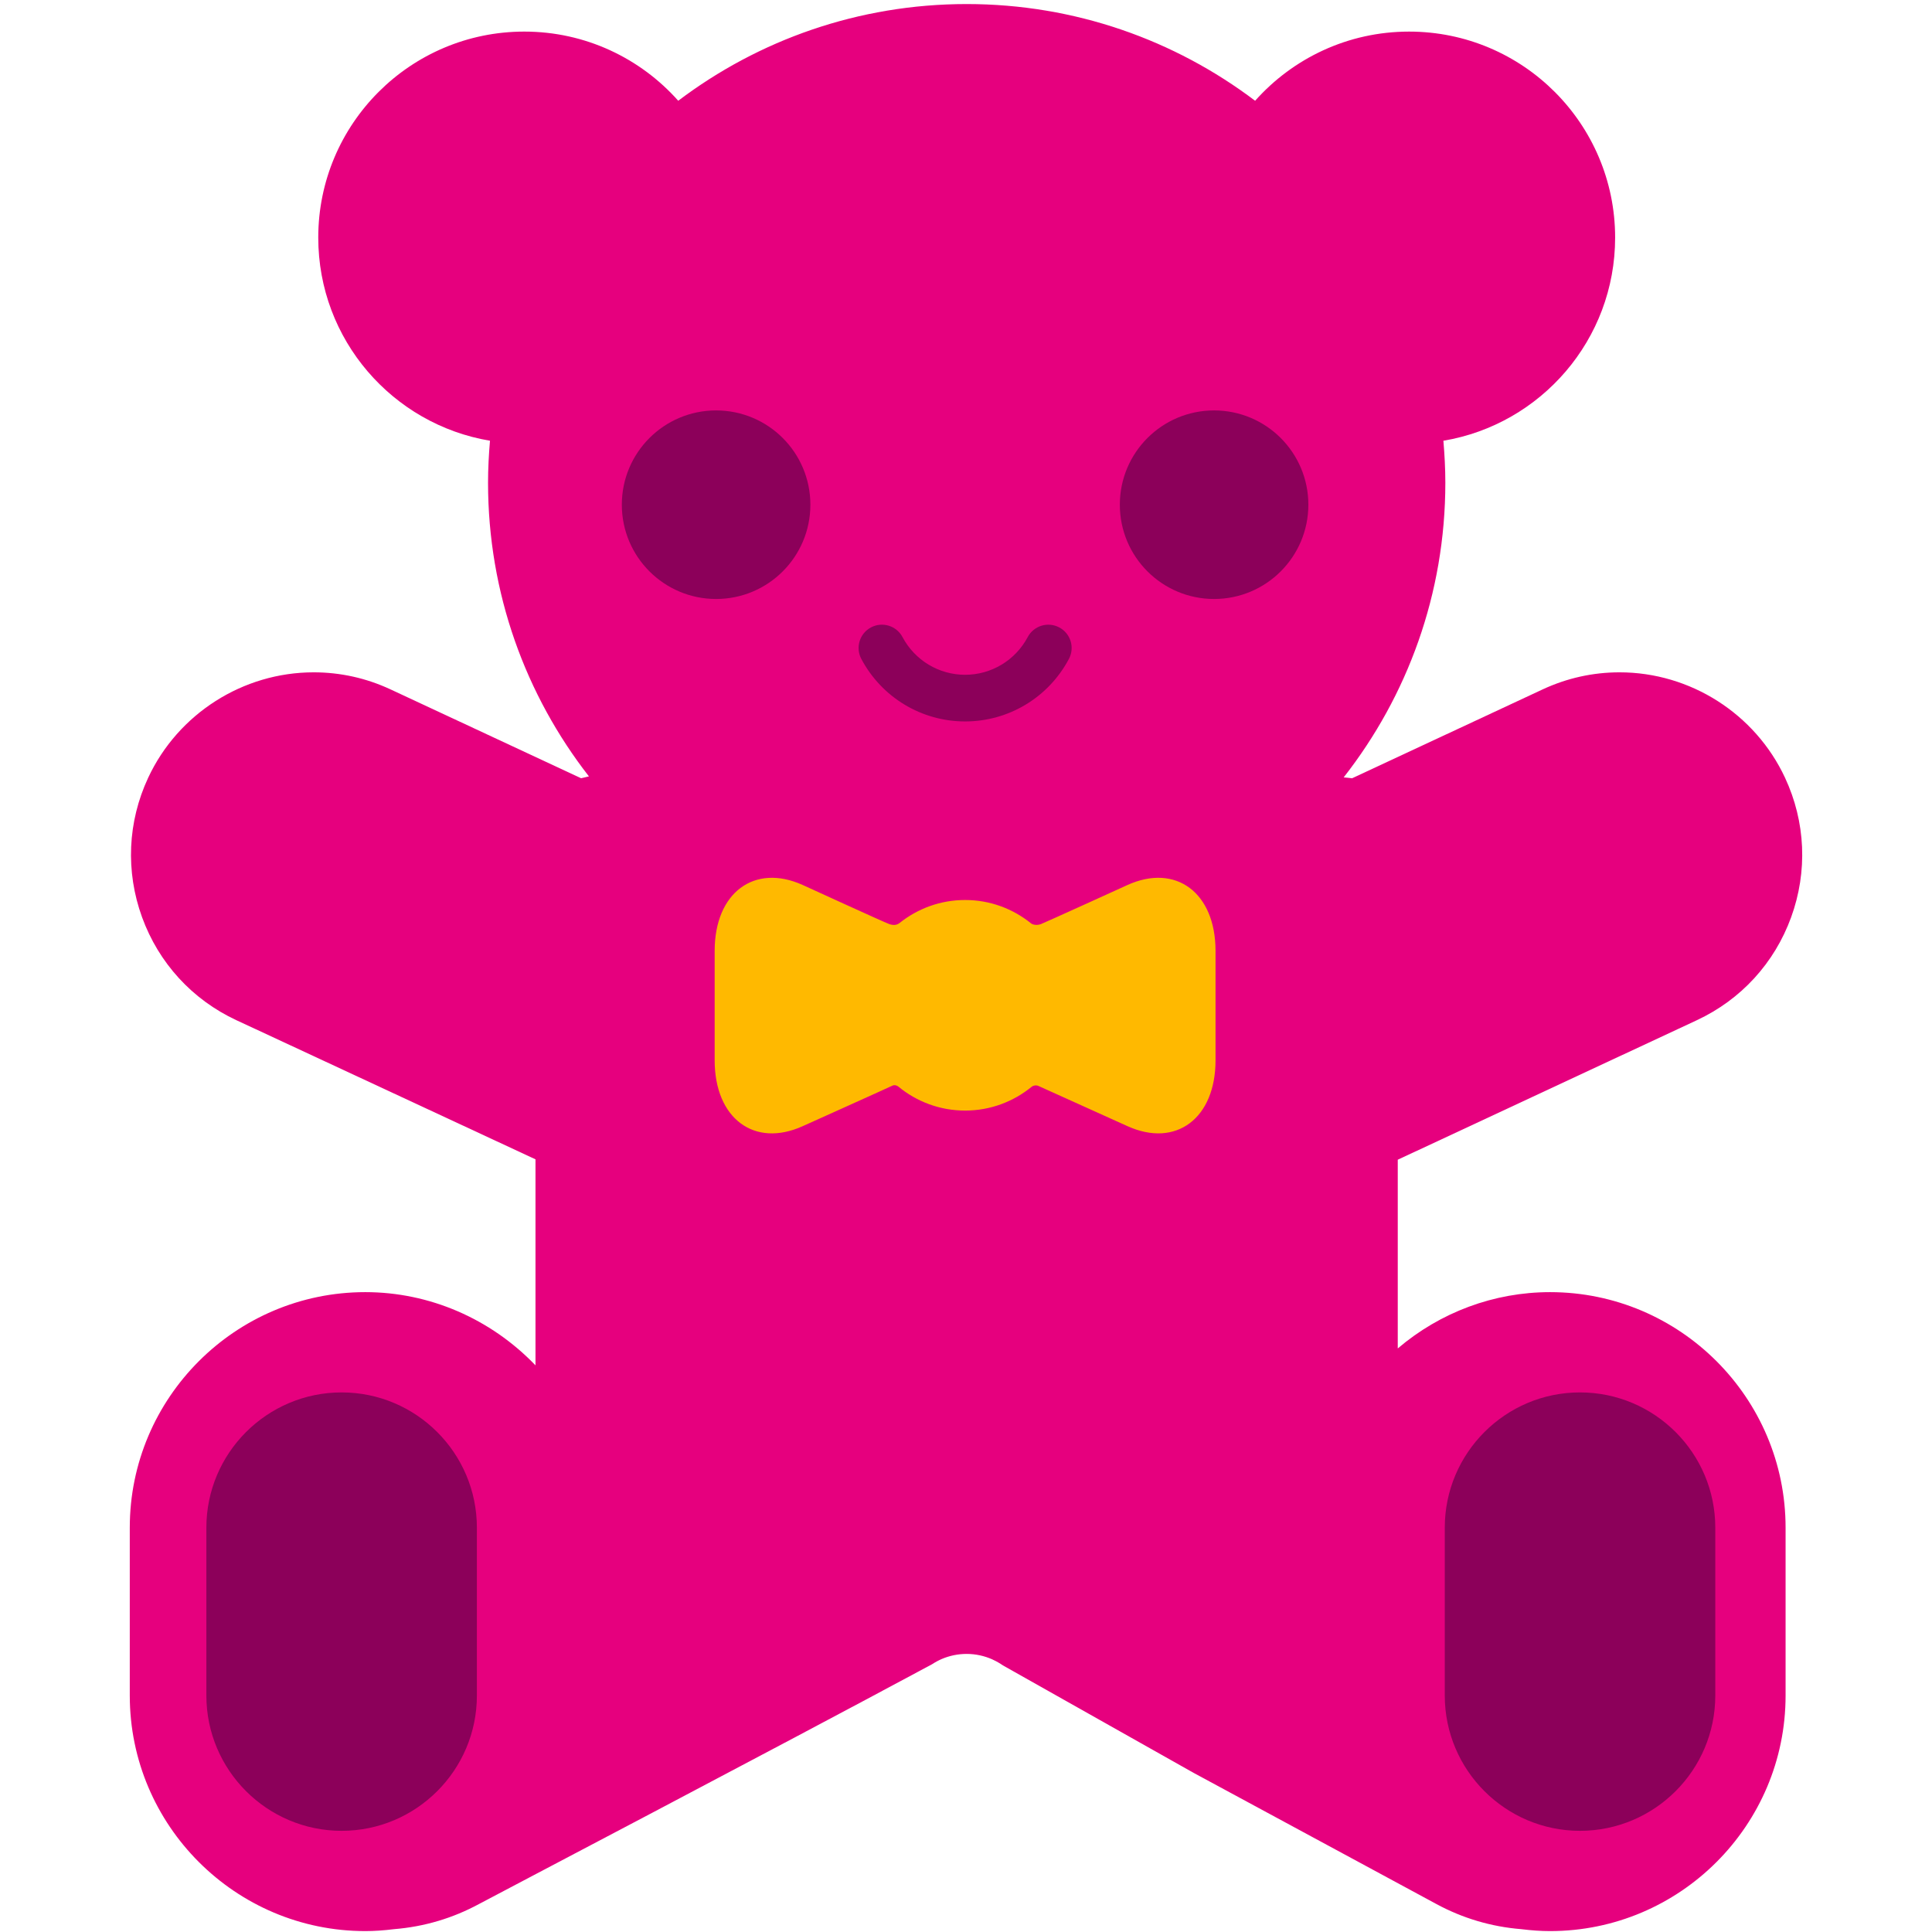
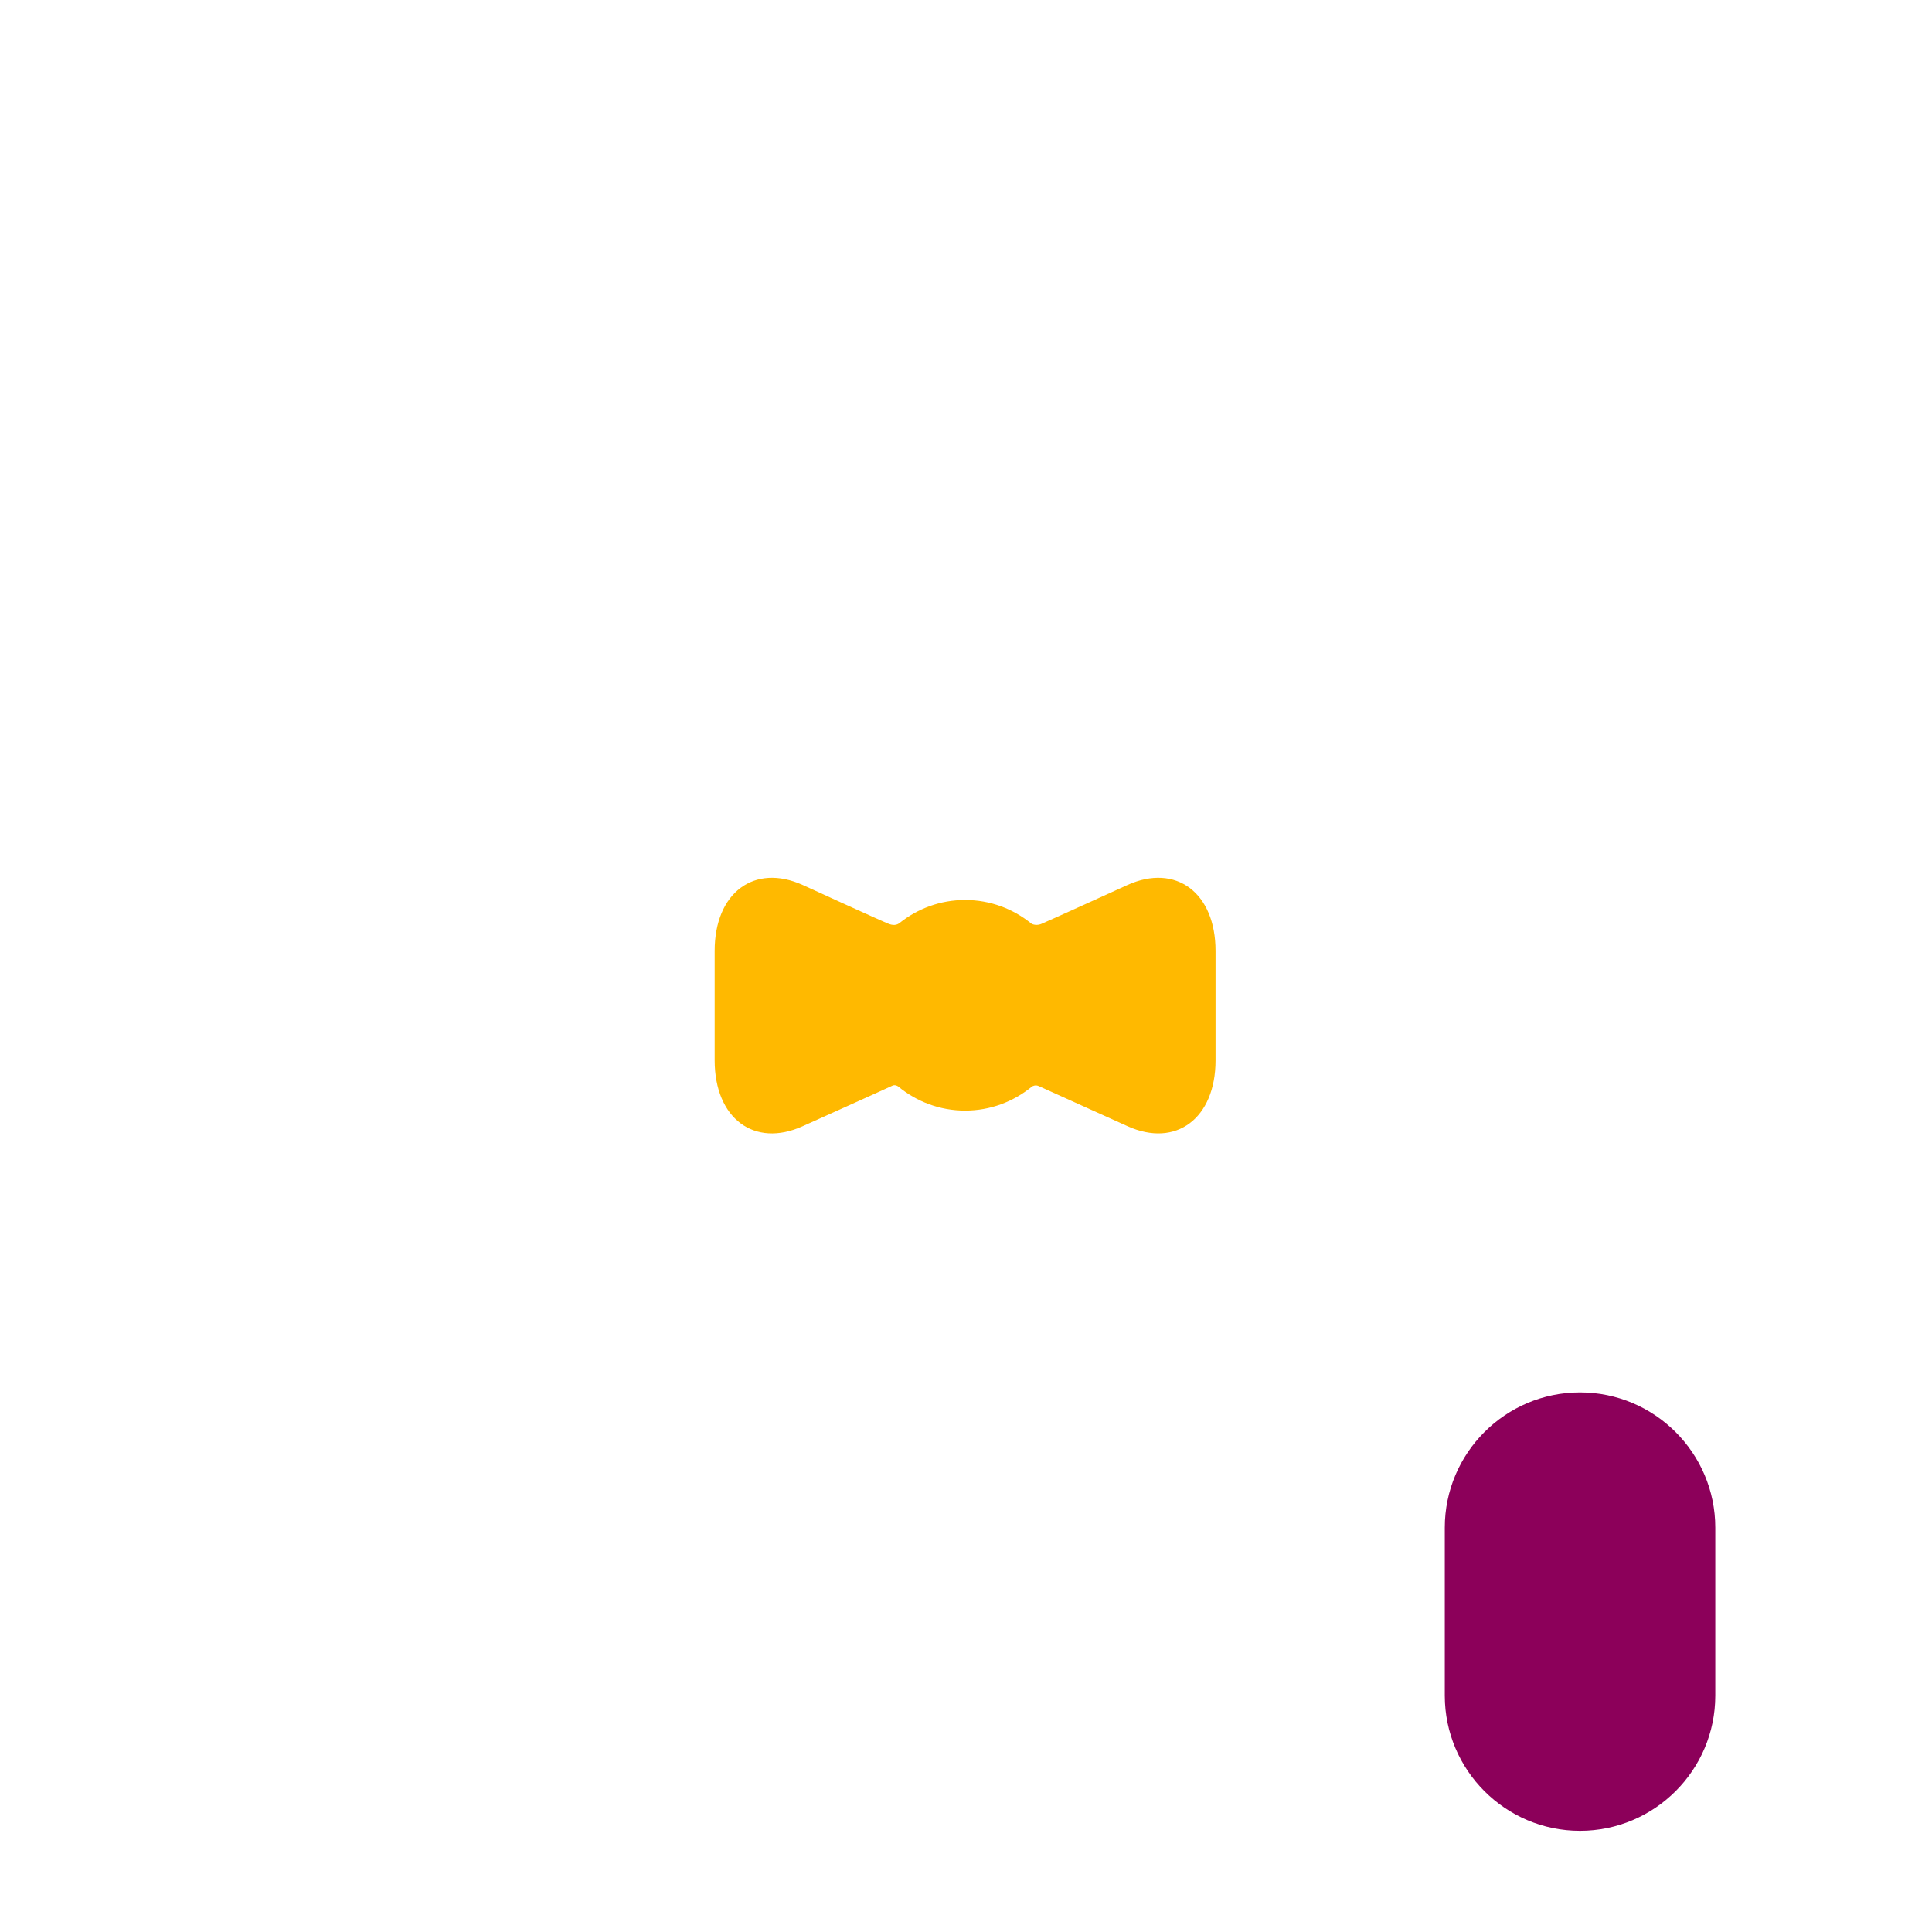
<svg xmlns="http://www.w3.org/2000/svg" version="1.1" id="Lager_1" x="0px" y="0px" viewBox="240 0 800 800" enable-background="new 240 0 800 800" xml:space="preserve">
  <g>
-     <path fill="#E6007E" d="M874.371,454.29c35.498-16.555,65.019-30.314,68.236-31.832c18.302-8.529,32.164-23.669,39.063-42.637   c6.896-18.974,6-39.487-2.529-57.776c-12.369-26.521-39.246-43.648-68.513-43.648c-11.059,0-21.796,2.385-31.889,7.087   c-3.564,1.655-38.786,18.088-78.859,36.78c-1.173-0.173-2.321-0.235-3.494-0.367c26.349-33.647,42.097-75.985,42.097-122.024   c0-5.857-0.322-11.64-0.805-17.37c40.35-6.766,71.111-41.838,71.111-84.113c0-47.114-38.211-85.308-85.32-85.308   c-25.358,0-48.121,11.082-63.755,28.641C726.493,16.598,685.138,1.677,640.282,1.677s-86.229,14.921-119.438,40.044   c-15.622-17.56-38.384-28.641-63.743-28.641c-47.119,0-85.319,38.194-85.319,85.308c0,42.275,30.762,77.348,71.11,84.113   c-0.493,5.73-0.805,11.512-0.805,17.37c0,45.85,15.623,88.032,41.774,121.616c-1.08,0.241-2.161,0.477-3.242,0.765   c-40.039-18.663-75.284-35.102-78.848-36.763c-10.092-4.708-20.83-7.093-31.889-7.093c-29.256,0-56.156,17.128-68.525,43.648   c-8.53,18.289-9.426,38.803-2.529,57.776c6.909,18.968,20.784,34.106,39.074,42.637l7.932,3.68   c18.737,8.713,70.961,32.98,115.897,53.913v85.309c-18.565-19.323-43.913-30.313-70.467-30.313   c-53.776,0-97.528,43.751-97.528,97.527v69.523c0,53.776,43.752,97.528,97.528,97.528c3.701,0,7.621-0.264,11.978-0.805   c12.415-1.013,24.244-4.519,35.165-10.438c6.932-3.734,119.519-62.708,187.492-99.229c0.689-0.459,1.414-0.873,2.149-1.275   c0.667-0.345,1.333-0.678,2.013-0.965c3.139-1.323,6.587-2.06,10.195-2.06c3.748,0,7.3,0.806,10.52,2.208   c0.148,0.068,0.288,0.16,0.438,0.219c1.425,0.654,2.782,1.438,4.059,2.321l78.923,44.477   c50.212,27.13,96.078,51.914,100.517,54.305c10.92,5.921,22.738,9.427,35.152,10.438c4.369,0.541,8.276,0.805,11.979,0.805   c53.775,0,97.528-43.752,97.528-97.528v-69.523c0-53.776-43.753-97.527-97.528-97.527c-23.221,0-45.477,8.346-63.063,23.313   v-78.146L874.371,454.29z" />
-     <path fill="#8C005A" d="M497.485,208.987c0,21.554,17.483,39.039,39.039,39.039c21.564,0,39.038-17.485,39.038-39.039   c0-21.566-17.474-39.039-39.038-39.039C514.969,169.948,497.485,187.421,497.485,208.987z" />
-     <path fill="#8C005A" d="M781.763,208.987c0,21.554-17.473,39.039-39.038,39.039c-21.564,0-39.026-17.485-39.026-39.039   c0-21.566,17.462-39.039,39.026-39.039C764.29,169.948,781.763,187.421,781.763,208.987z" />
    <path fill="#FFB900" d="M706.881,366.452c0,0-34.078,15.531-35.871,16.203c-1.781,0.672-3.482,0.167-4.035-0.276   c-7.472-6.058-16.967-9.708-27.348-9.708c-10.254,0-19.658,3.569-27.107,9.507c-0.632,0.506-1.987,1.306-4.367,0.438   c-2.392-0.88-35.774-16.163-35.774-16.163c-20.048-9.047-36.452,3.224-36.452,27.268v45.338c0,24.05,16.404,36.326,36.452,27.269   c0,0,36.084-16.231,37.096-16.761c1-0.507,2.104,0.022,2.472,0.333c7.529,6.22,17.163,9.967,27.682,9.967   c10.483,0,20.071-3.725,27.59-9.886c0.401-0.333,1.598-0.828,2.771-0.312c1.161,0.519,36.895,16.657,36.895,16.657   c20.048,9.059,36.441-3.219,36.441-27.269V393.72C743.322,369.676,726.929,357.405,706.881,366.452z" />
    <g>
      <g>
-         <path fill="#8C005A" d="M639.627,298.732c-18.014,0-34.486-9.909-42.971-25.876c-2.506-4.708-0.712-10.553,3.988-13.053     c4.702-2.512,10.554-0.724,13.06,3.989c5.127,9.639,15.06,15.623,25.923,15.623s20.807-5.983,25.934-15.623     c2.507-4.707,8.347-6.495,13.061-3.989c4.713,2.5,6.495,8.346,3.988,13.053C674.125,288.823,657.652,298.732,639.627,298.732z" />
-       </g>
+         </g>
    </g>
    <g>
-       <path fill="#8C005A" d="M381.461,576.567c-30.877,0-56.006,25.116-56.006,56.006v69.523c0,30.878,25.129,56.007,56.006,56.007    c30.888,0,56.006-25.129,56.006-56.007v-69.523C437.467,601.685,412.349,576.567,381.461,576.567z" />
-     </g>
+       </g>
    <g>
      <path fill="#8C005A" d="M894.235,576.567c30.898,0,56.028,25.116,56.028,56.006v69.523c0,30.878-25.13,56.007-56.028,56.007    c-30.878,0-55.983-25.129-55.983-56.007v-69.523C838.252,601.685,863.357,576.567,894.235,576.567z" />
    </g>
  </g>
</svg>